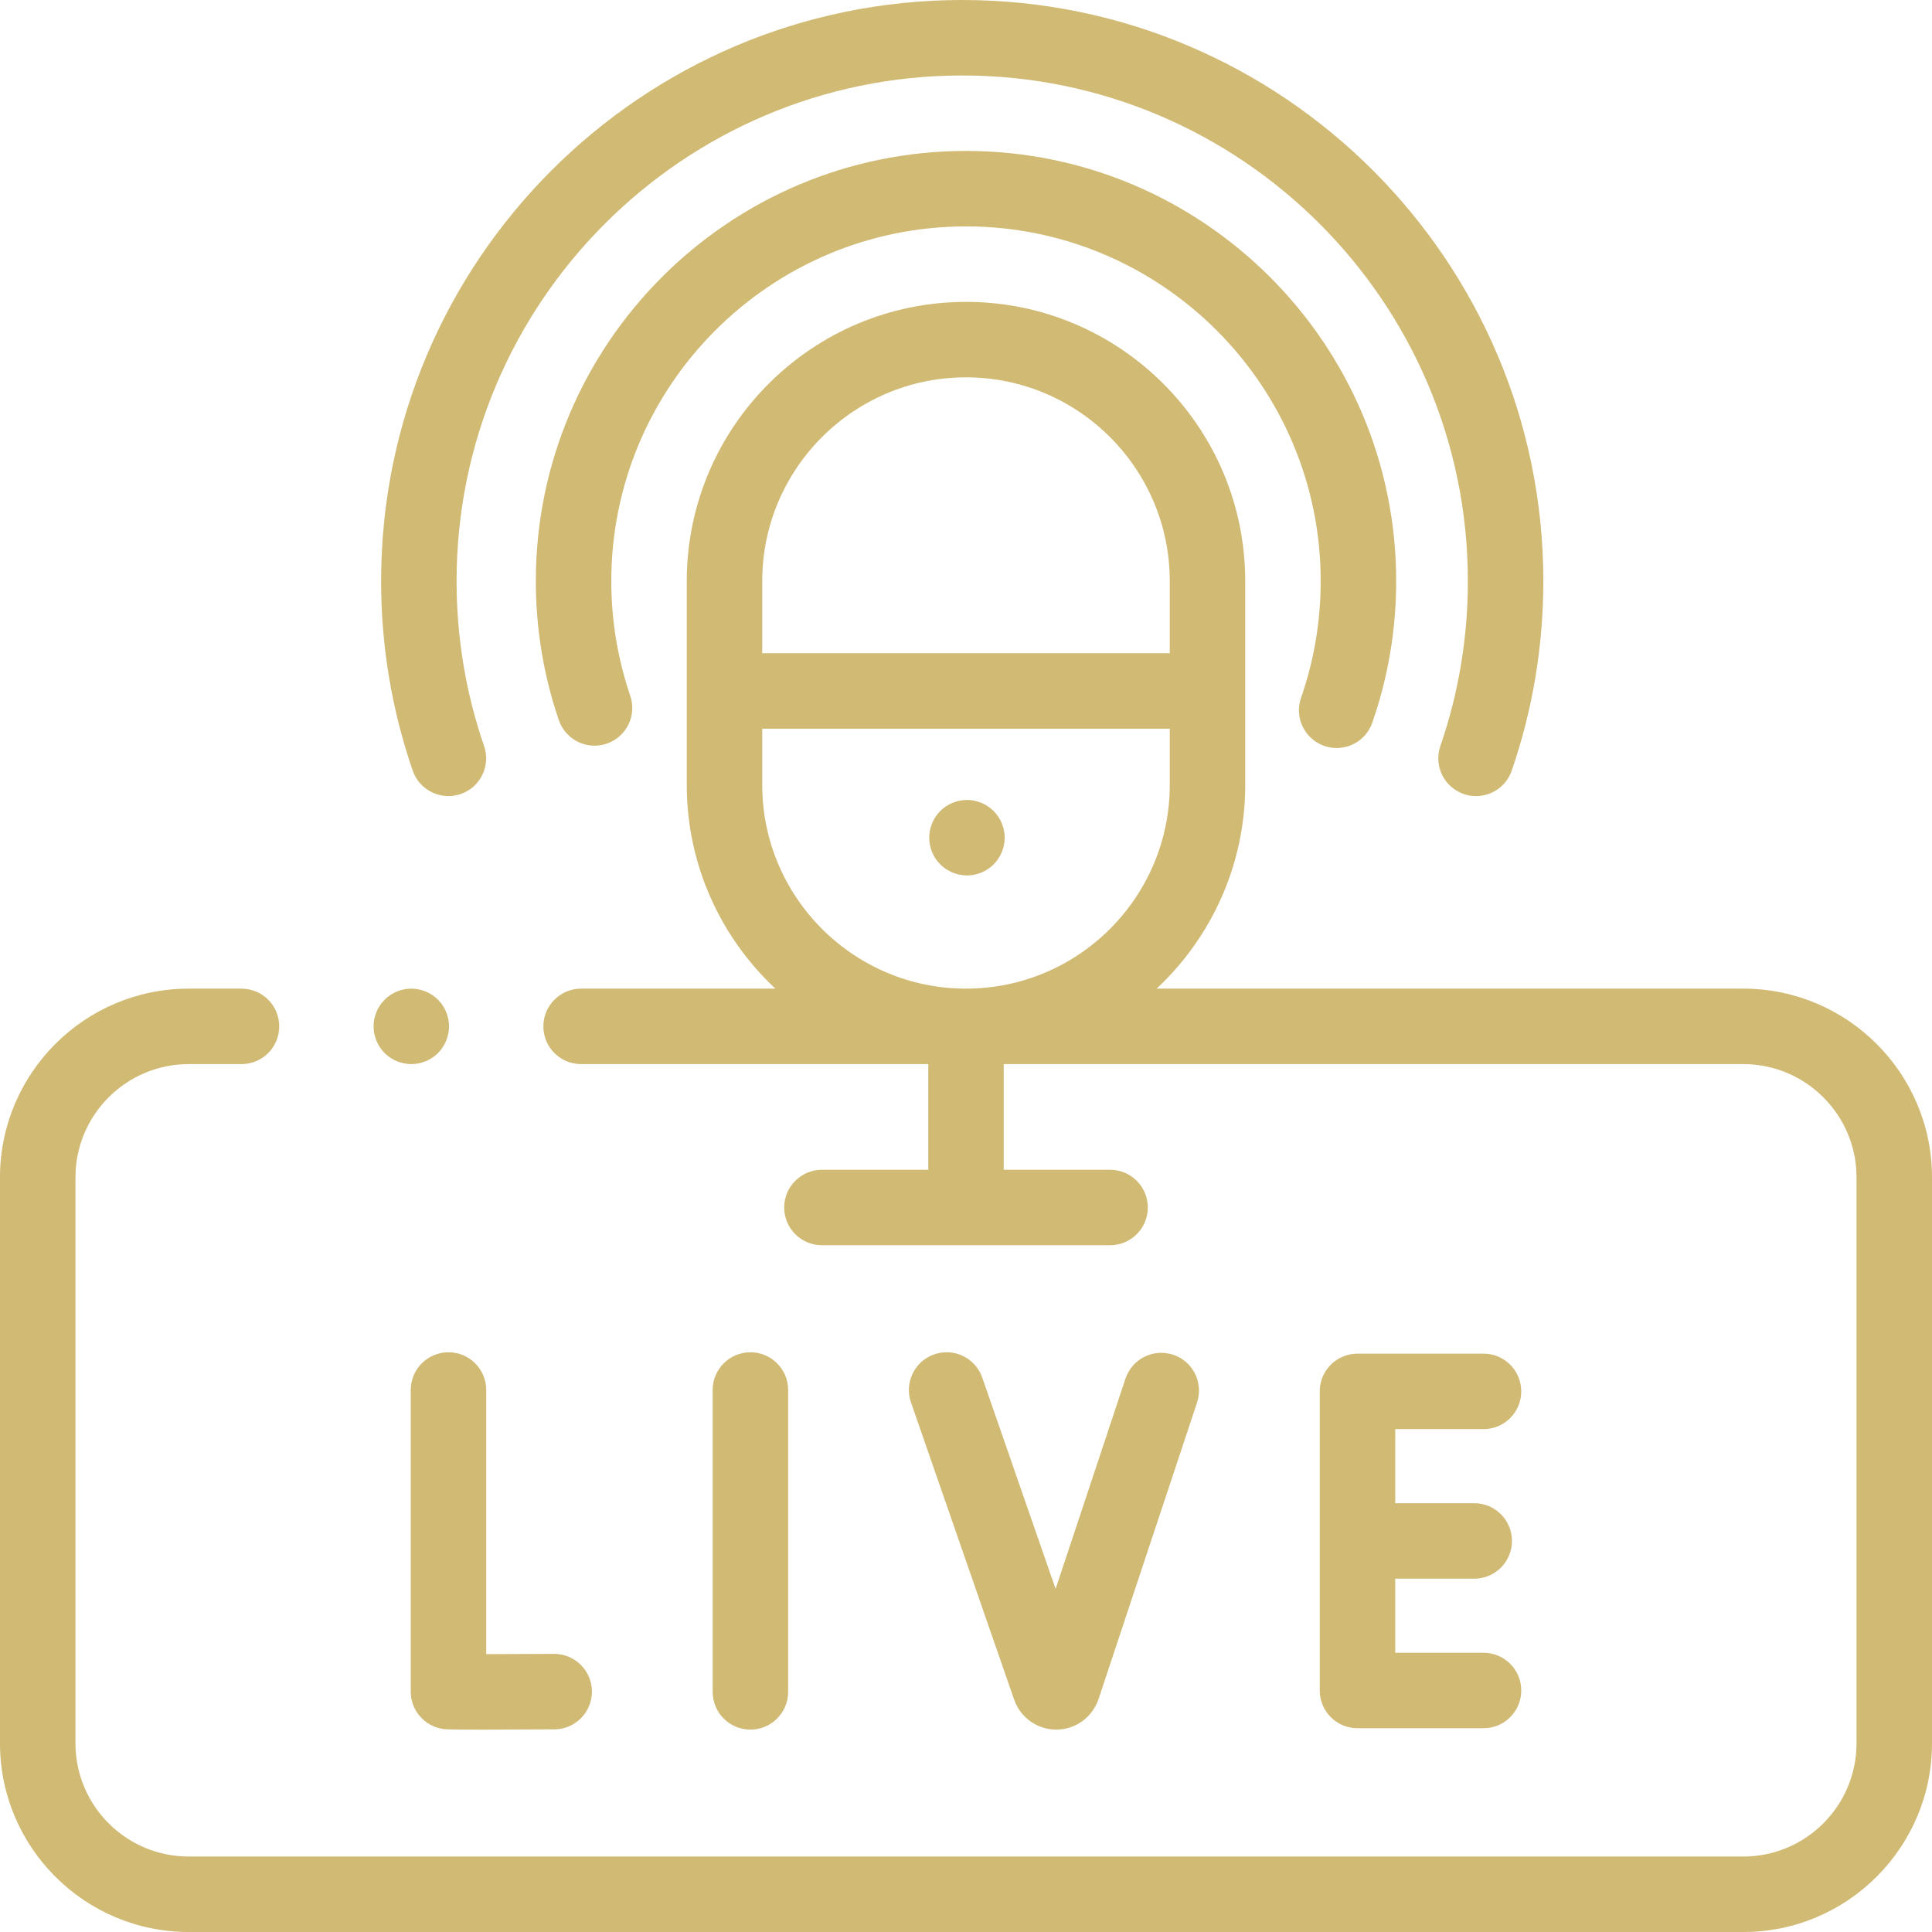
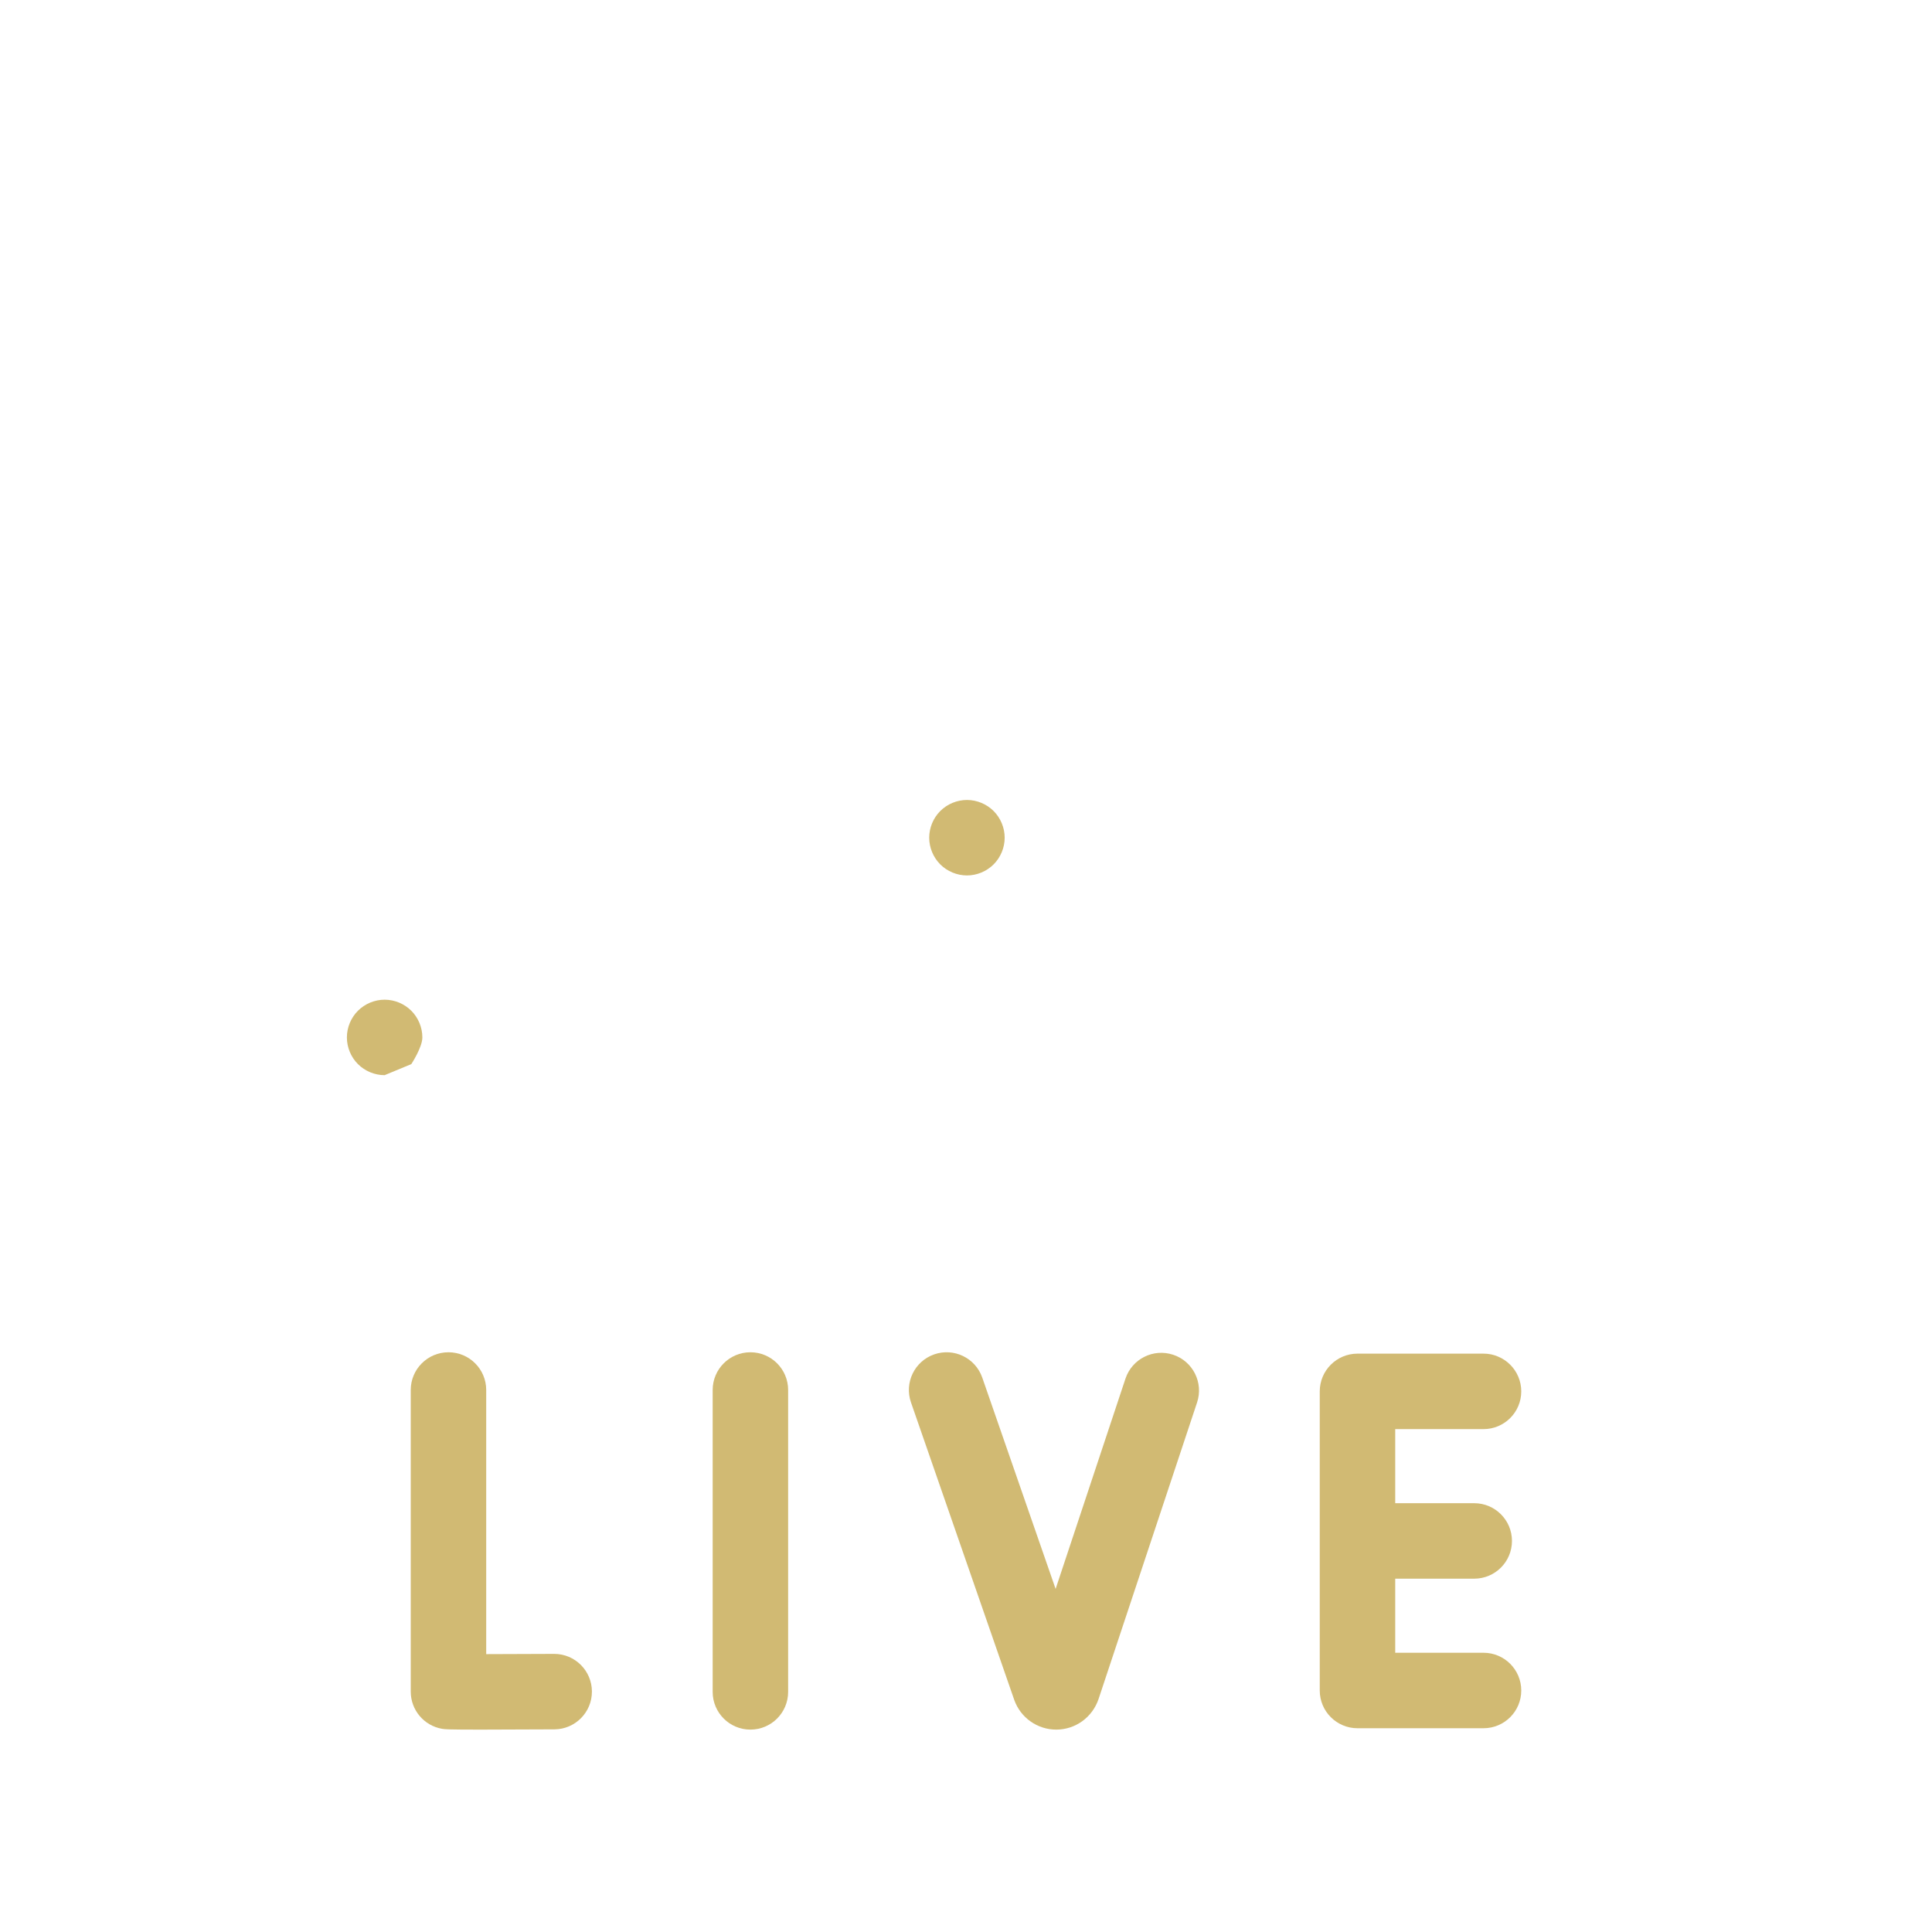
<svg xmlns="http://www.w3.org/2000/svg" id="Capa_1" enable-background="new 0 0 512 512" height="512" viewBox="0 0 512 512" width="512" fill="#d1ba73">
  <g id="XMLID_1310_">
    <g id="XMLID_337_">
      <path id="XMLID_338_" d="m256.25 212c-2.63 0-5.21 1.07-7.07 2.93s-2.93 4.44-2.93 7.07 1.07 5.21 2.93 7.07 4.44 2.93 7.07 2.93 5.21-1.07 7.07-2.93 2.93-4.44 2.93-7.07-1.07-5.21-2.93-7.07-4.44-2.93-7.07-2.93z" />
-       <path id="XMLID_360_" d="m350.938 197.672c1.089.379 2.199.56 3.291.56 4.136 0 8.005-2.586 9.443-6.713 4.199-12.053 6.328-24.676 6.328-37.519 0-62.86-51.14-114-114-114s-114 51.14-114 114c0 12.599 2.051 24.995 6.095 36.842 1.784 5.227 7.469 8.017 12.695 6.233 5.227-1.785 8.017-7.468 6.233-12.695-3.333-9.762-5.023-19.984-5.023-30.38 0-51.832 42.168-94 94-94s94 42.168 94 94c0 10.598-1.754 21.007-5.215 30.938-1.817 5.216.938 10.916 6.153 12.734z" />
-       <path id="XMLID_361_" d="m122.094 210.423c5.221-1.801 7.994-7.493 6.193-12.714-4.835-14.021-7.287-28.727-7.287-43.709 0-73.888 60.112-134 134-134s134 60.112 134 134c0 14.982-2.452 29.688-7.288 43.709-1.801 5.221.972 10.913 6.193 12.714 1.08.373 2.179.549 3.261.549 4.148 0 8.025-2.602 9.453-6.743 5.561-16.123 8.381-33.022 8.381-50.229 0-84.916-69.084-154-154-154s-154 69.084-154 154c0 17.207 2.82 34.106 8.38 50.23 1.801 5.221 7.492 7.993 12.714 6.193z" />
-       <path id="XMLID_1063_" d="m462 262h-155.48c14.434-13.513 23.48-32.715 23.48-54v-54c0-40.804-33.196-74-74-74s-74 33.196-74 74v54c0 21.285 9.046 40.487 23.48 54h-51.48c-5.523 0-10 4.477-10 10s4.477 10 10 10h92v28h-28.182c-5.523 0-10 4.477-10 10s4.477 10 10 10h76.364c5.523 0 10-4.477 10-10s-4.477-10-10-10h-28.182v-28h196c16.542 0 30 13.458 30 30v150c0 16.542-13.458 30-30 30h-412c-16.542 0-30-13.458-30-30v-150c0-16.542 13.458-30 30-30h14c5.523 0 10-4.477 10-10s-4.477-10-10-10h-14c-27.57 0-50 22.43-50 50v150c0 27.57 22.43 50 50 50h412c27.57 0 50-22.43 50-50v-150c0-27.57-22.43-50-50-50zm-206-162c29.776 0 54 24.224 54 54v19.111h-108v-19.111c0-29.776 24.224-54 54-54zm-54 108v-14.889h108v14.889c0 29.776-24.224 54-54 54s-54-24.224-54-54z" />
      <path id="XMLID_1067_" d="m118.851 358.365c-5.523 0-10 4.477-10 10v79.933c0 4.872 3.51 9.034 8.312 9.856.711.122 1.258.216 10.169.216 4.282 0 10.497-.021 19.588-.072 5.523-.031 9.975-4.533 9.944-10.056-.031-5.504-4.502-9.944-9.999-9.944-.019 0-.038 0-.057 0-6.166.035-12.77.06-17.958.066v-69.999c.001-5.523-4.476-10-9.999-10z" />
      <path id="XMLID_1069_" d="m208.864 448.365v-80c0-5.523-4.477-10-10-10s-10 4.477-10 10v80c0 5.523 4.477 10 10 10s10-4.477 10-10z" />
      <path id="XMLID_1071_" d="m393.149 378.73c5.523 0 10-4.477 10-10s-4.477-10-10-10h-33.401c-5.523 0-10 4.477-10 10v79.27c0 5.523 4.477 10 10 10h33.401c5.523 0 10-4.477 10-10s-4.477-10-10-10h-23.401v-19.635h20.938c5.523 0 10-4.477 10-10s-4.477-10-10-10h-20.938v-19.635z" />
      <path id="XMLID_1081_" d="m279.917 458.365h.081c5.021-.034 9.48-3.251 11.12-8.072l26.121-78.628c1.741-5.241-1.096-10.902-6.337-12.643-5.24-1.742-10.902 1.096-12.643 6.337l-18.51 55.721-19.436-55.994c-1.812-5.218-7.509-7.978-12.727-6.168-5.217 1.811-7.979 7.509-6.168 12.727l27.376 78.868c1.672 4.705 6.135 7.852 11.123 7.852z" />
-       <path id="XMLID_1114_" d="m109 282c2.63 0 5.21-1.07 7.07-2.93s2.93-4.44 2.93-7.07-1.07-5.21-2.93-7.07-4.44-2.93-7.07-2.93-5.21 1.07-7.07 2.93-2.93 4.44-2.93 7.07 1.07 5.21 2.93 7.07 4.44 2.93 7.07 2.93z" />
+       <path id="XMLID_1114_" d="m109 282s2.93-4.44 2.93-7.07-1.07-5.21-2.93-7.07-4.44-2.93-7.07-2.93-5.21 1.07-7.07 2.93-2.93 4.44-2.93 7.07 1.07 5.21 2.93 7.07 4.44 2.93 7.07 2.93z" />
    </g>
  </g>
</svg>